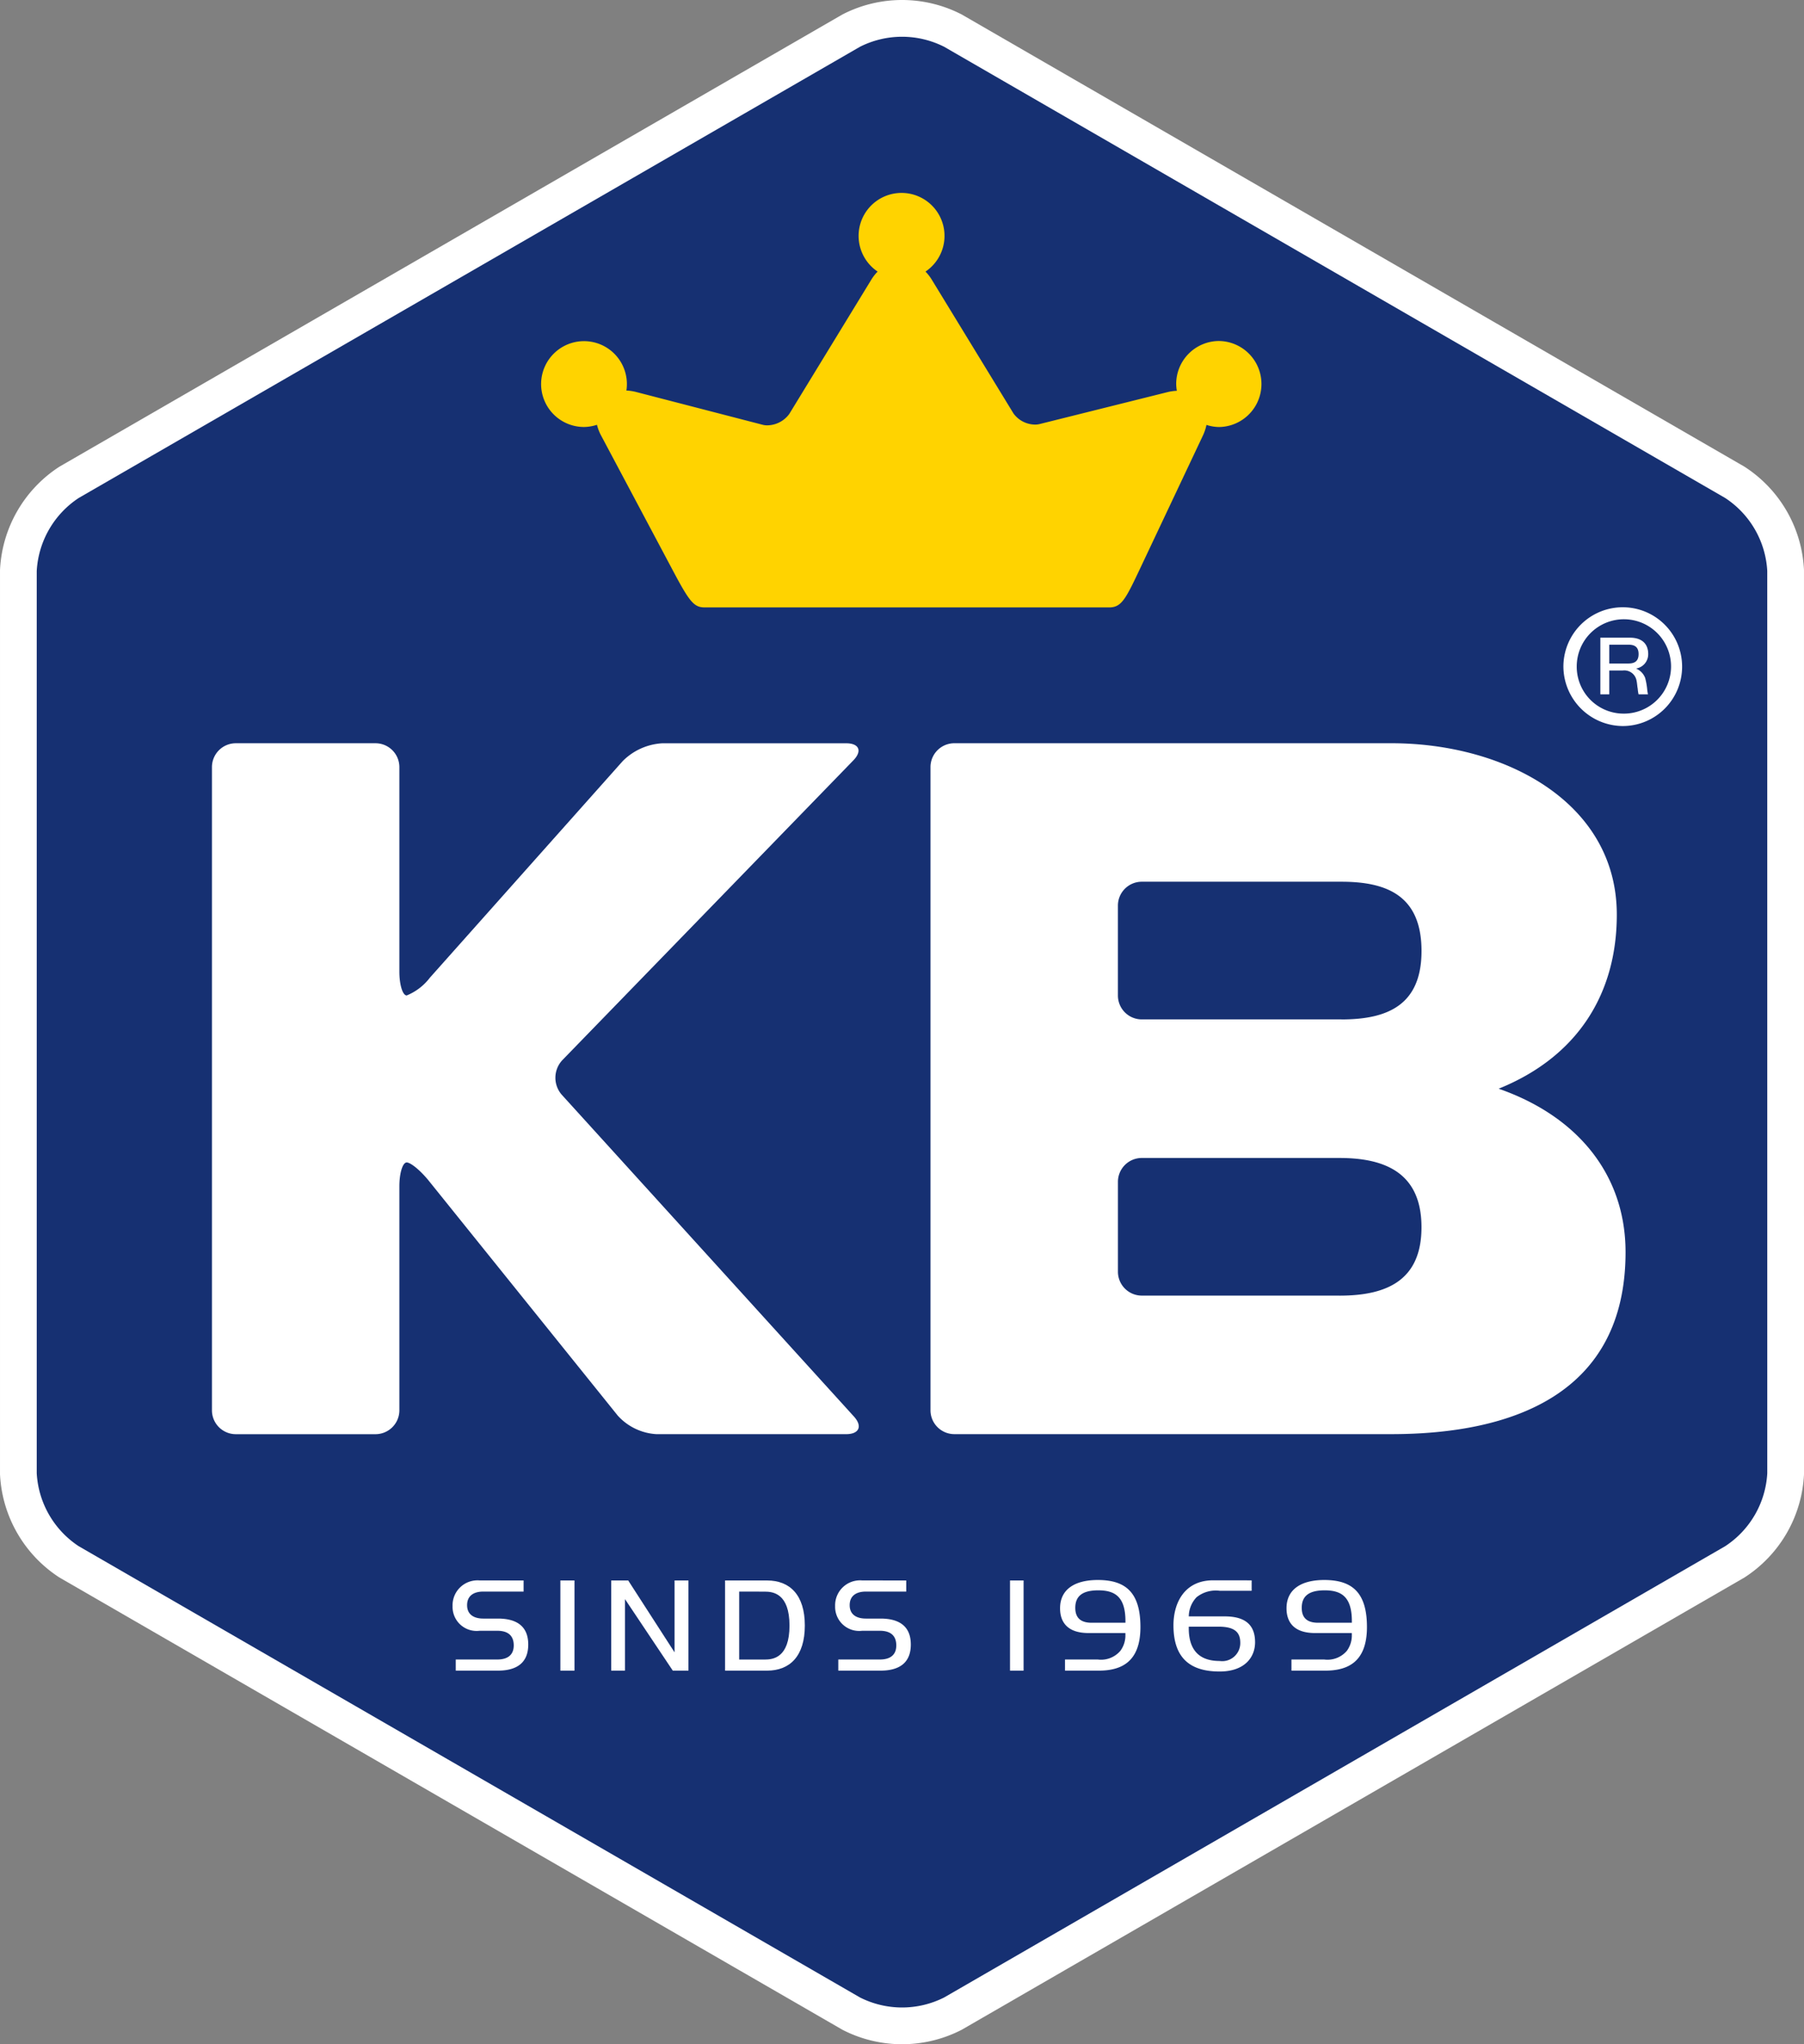
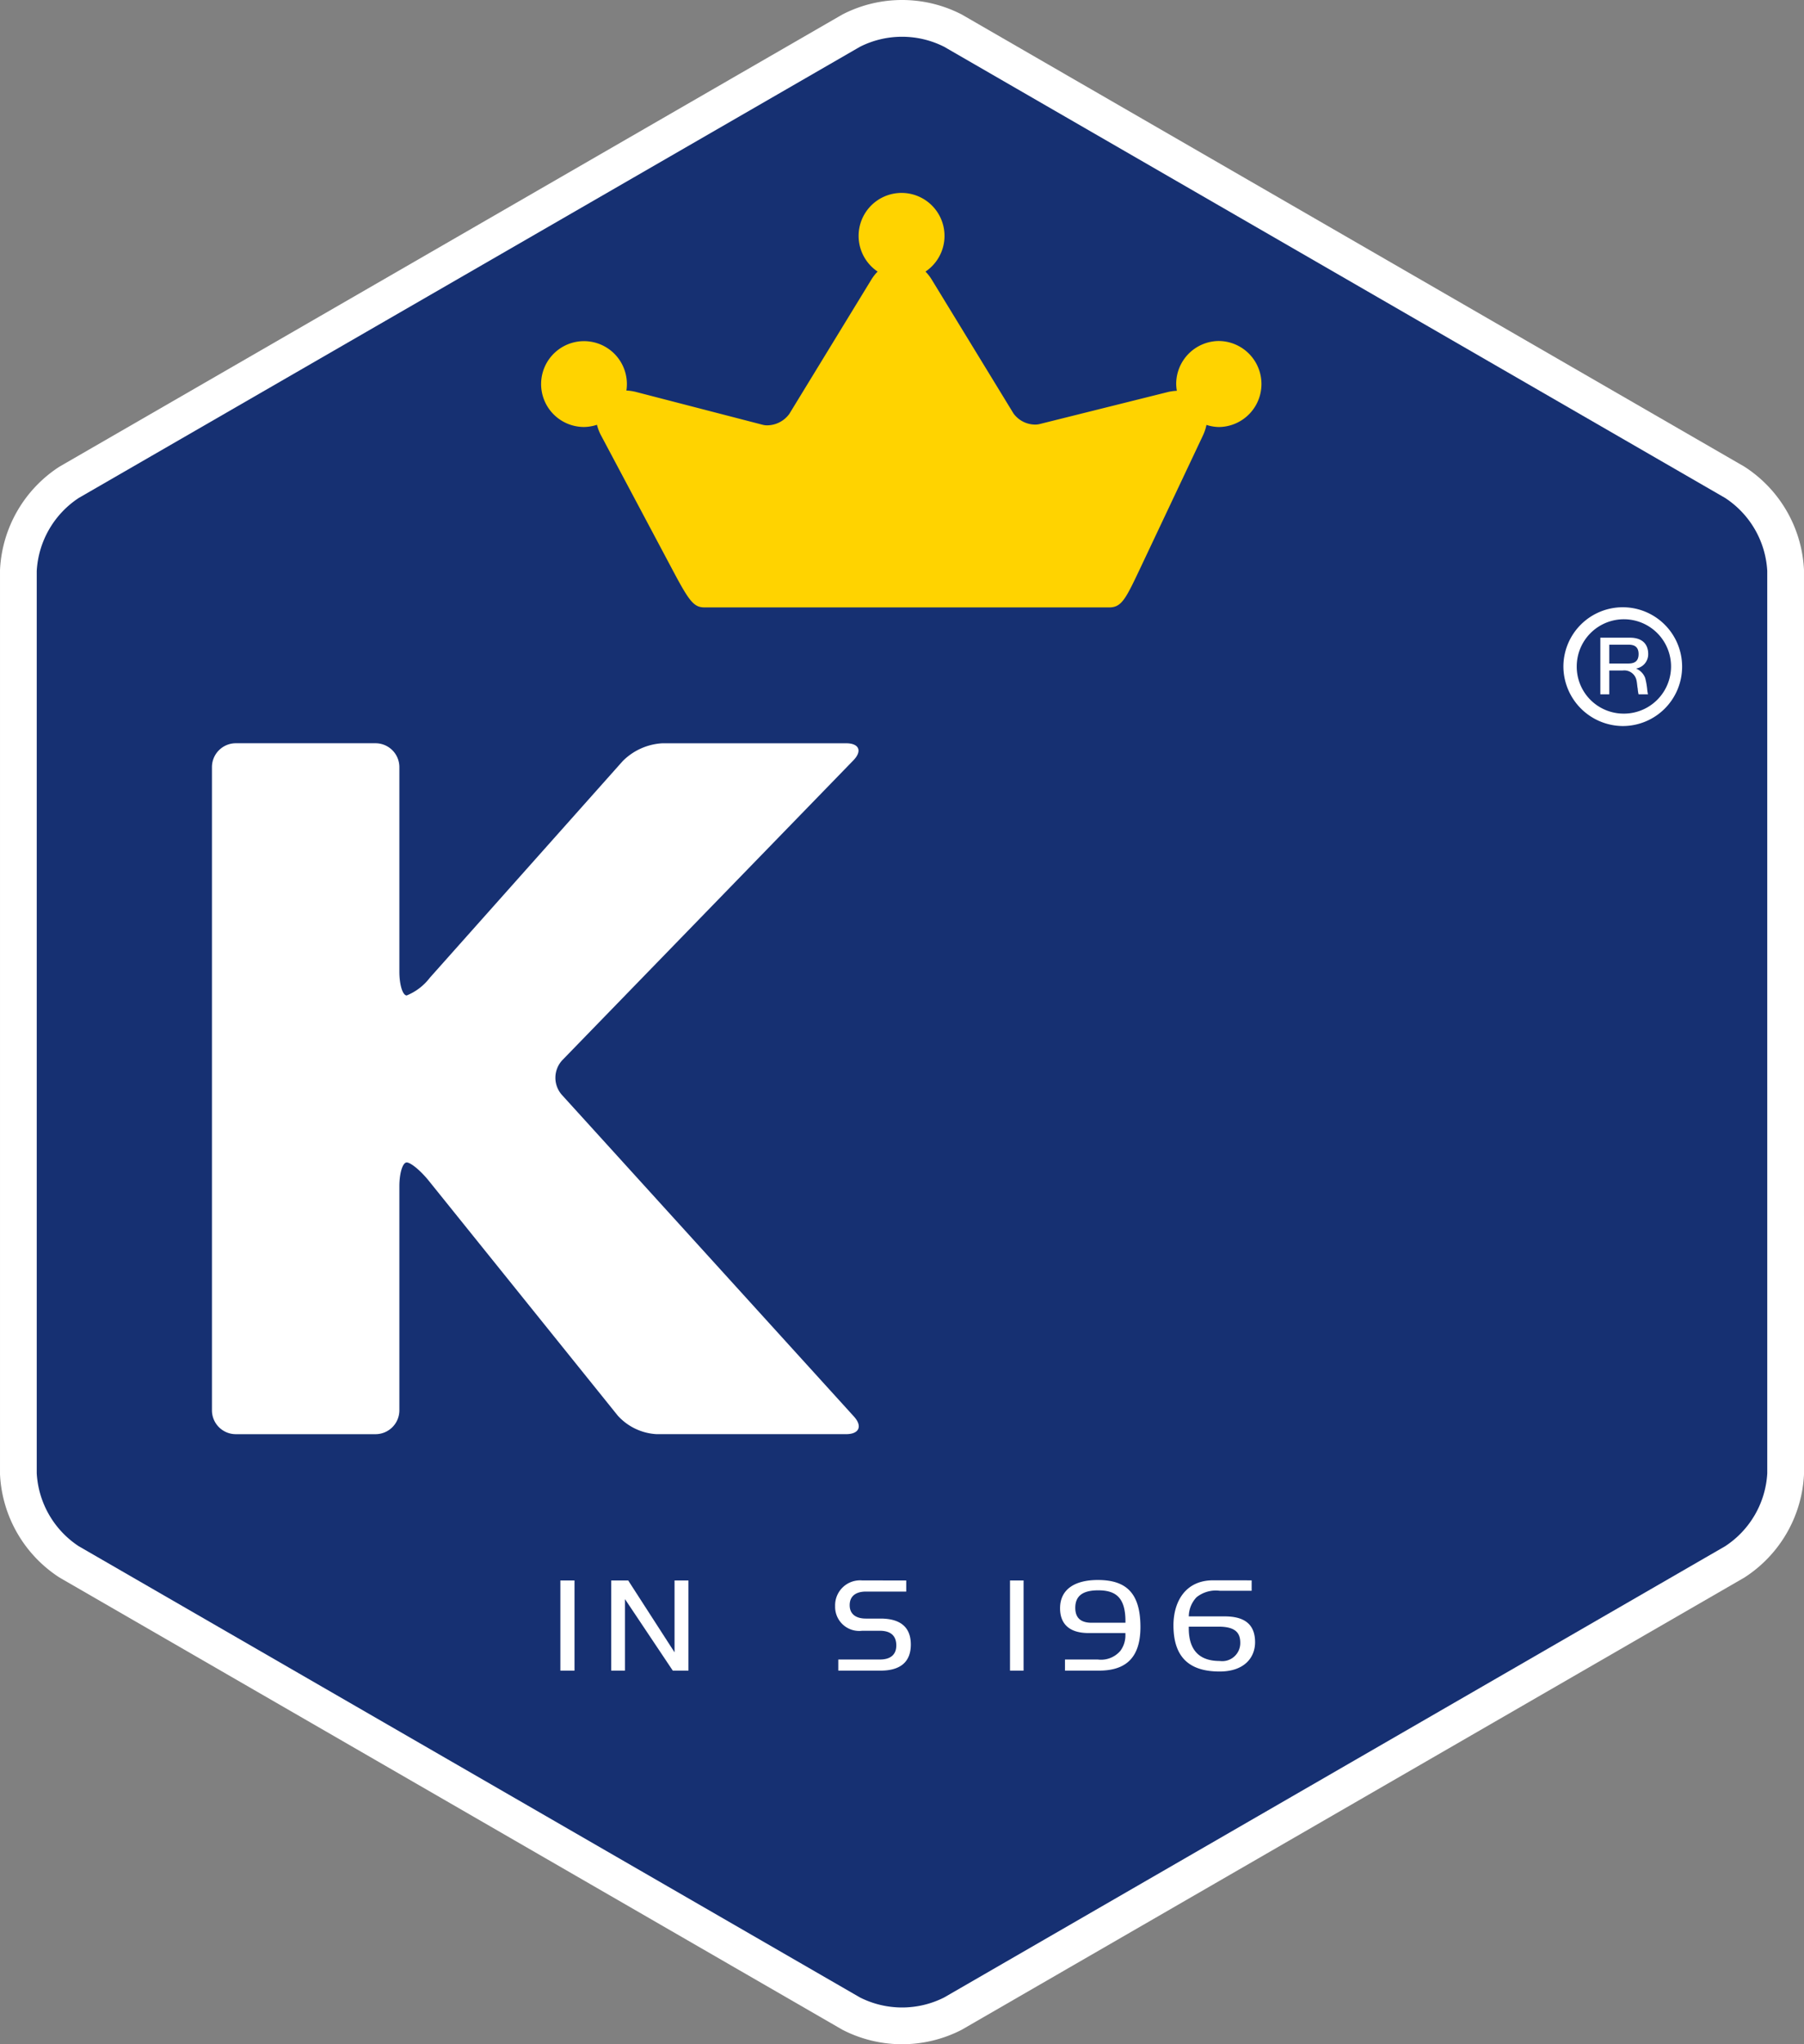
<svg xmlns="http://www.w3.org/2000/svg" id="Layer_1" data-name="Layer 1" viewBox="0 0 183.209 207.491">
  <rect x="0" y="0" width="183.209" height="207.491" fill="#808080" stroke="none" />
  <path d="M188.045,159.952a9.477,9.477,0,0,1-4.277,7.4l-79.313,45.8a9.487,9.487,0,0,1-8.553,0l-79.339-45.8a9.495,9.495,0,0,1-4.266-7.4V68.362a9.5,9.5,0,0,1,4.266-7.408L95.9,15.16a9.487,9.487,0,0,1,8.553,0l79.313,45.794a9.475,9.475,0,0,1,4.277,7.4Z" transform="translate(-8.566 -10.411)" fill="#fff" stroke="#fff" stroke-width="7.461" />
  <path d="M188.045,159.952a9.477,9.477,0,0,1-4.277,7.4l-79.313,45.8a9.487,9.487,0,0,1-8.553,0l-79.339-45.8a9.495,9.495,0,0,1-4.266-7.4V68.362a9.5,9.5,0,0,1,4.266-7.408L95.9,15.16a9.487,9.487,0,0,1,8.553,0l79.313,45.794a9.475,9.475,0,0,1,4.277,7.4Z" transform="translate(-8.566 -10.411)" fill="#163072" />
-   <path d="M61.74,170.829v1.127H57.635c-.846,0-1.632.342-1.632,1.379,0,1.021.786,1.361,1.632,1.361h1.494c2.023,0,3.084.871,3.084,2.637s-1.061,2.648-3.084,2.648H54.85v-1.13h4.218c1.062,0,1.683-.473,1.672-1.459s-.61-1.458-1.672-1.458h-1.8a2.441,2.441,0,0,1-2.74-2.5,2.531,2.531,0,0,1,2.74-2.61Z" transform="translate(-8.566 -10.411)" fill="#fff" />
  <path d="M65.476,179.981v-9.152h1.435v9.152Z" transform="translate(-8.566 -10.411)" fill="#fff" />
  <path d="M70.637,179.981v-9.152h1.728l4.706,7.293v-7.293h1.413v9.152H76.893l-4.854-7.257v7.257Z" transform="translate(-8.566 -10.411)" fill="#fff" />
-   <path d="M82.2,179.981v-9.152h4.268c2.316,0,3.834,1.469,3.834,4.574s-1.518,4.578-3.834,4.578Zm1.436-8.025v6.9h2.6c.814,0,2.509-.167,2.509-3.448s-1.7-3.447-2.509-3.447Z" transform="translate(-8.566 -10.411)" fill="#fff" />
  <path d="M100.6,170.829v1.127H96.492c-.849,0-1.635.342-1.635,1.379,0,1.021.786,1.361,1.635,1.361h1.492c2.022,0,3.082.871,3.082,2.637s-1.06,2.648-3.082,2.648H93.7v-1.13h4.223c1.058,0,1.681-.473,1.668-1.459s-.61-1.458-1.668-1.458h-1.8a2.444,2.444,0,0,1-2.744-2.5,2.534,2.534,0,0,1,2.744-2.61Z" transform="translate(-8.566 -10.411)" fill="#fff" />
  <path d="M111.139,170.829h1.379v9.152h-1.379Z" transform="translate(-8.566 -10.411)" fill="#fff" />
  <path d="M116.723,179.981v-1.13h3.328a2.578,2.578,0,0,0,2.3-.885,2.634,2.634,0,0,0,.508-1.635v-.166h-3.742c-2.092,0-2.893-1.057-2.893-2.514,0-1.939,1.516-2.88,3.87-2.871,2.773.012,4.291,1.248,4.291,4.778,0,3.564-1.959,4.423-4.243,4.423Zm6.14-5.013c0-2.446-1.023-3.139-2.765-3.139-1.6,0-2.329.588-2.329,1.775,0,.872.4,1.516,1.661,1.516h3.433Z" transform="translate(-8.566 -10.411)" fill="#fff" />
  <path d="M135.68,170.817v1.059h-3.223a3.136,3.136,0,0,0-2.377.658,2.873,2.873,0,0,0-.775,1.74l-.012.2h3.635c1.666,0,3.1.527,3.1,2.623,0,1.564-1.1,2.972-3.595,2.972-2.872,0-4.682-1.244-4.694-4.656-.01-2.363,1.164-4.6,4.022-4.6Zm-6.387,4.7v.154c0,1.775.68,3.33,3.141,3.33a1.835,1.835,0,0,0,2.091-1.85c0-1.07-.576-1.634-2.213-1.634Z" transform="translate(-8.566 -10.411)" fill="#fff" />
-   <path d="M139.721,179.981v-1.13h3.326a2.586,2.586,0,0,0,2.306-.885,2.643,2.643,0,0,0,.5-1.635v-.166h-3.738c-2.092,0-2.894-1.057-2.894-2.514,0-1.939,1.517-2.88,3.869-2.871,2.775.012,4.3,1.248,4.3,4.778,0,3.564-1.967,4.423-4.246,4.423Zm6.136-5.013c0-2.446-1.023-3.139-2.763-3.139-1.6,0-2.328.588-2.328,1.775,0,.872.4,1.516,1.66,1.516h3.431Z" transform="translate(-8.566 -10.411)" fill="#fff" />
  <path d="M167.34,78.064a6.028,6.028,0,1,1,6.037,6.04A6.072,6.072,0,0,1,167.34,78.064Zm6.037,4.779a4.789,4.789,0,1,0-4.682-4.779A4.761,4.761,0,0,0,173.377,82.843Zm-2.285-1.957v-5.75h3.021c1.065,0,1.84.511,1.84,1.664a1.47,1.47,0,0,1-1.221,1.465l.024.023a1.667,1.667,0,0,1,.887.932,7.3,7.3,0,0,1,.2,1.089,4.783,4.783,0,0,0,.086.577h-.955a3.73,3.73,0,0,1-.086-.577c-.045-.2-.069-.642-.135-.888a1.26,1.26,0,0,0-1.379-.955H172v2.42ZM172,75.847v1.91h1.932c.513,0,1.045-.135,1.045-.957s-.532-.953-1.045-.953Z" transform="translate(-8.566 -10.411)" fill="#fff" />
  <path d="M49.869,128.4c-.41,0-.744,1.088-.744,2.417v22.747a2.424,2.424,0,0,1-2.418,2.416h-14.2a2.423,2.423,0,0,1-2.416-2.416V88.27a2.424,2.424,0,0,1,2.416-2.419h14.2a2.425,2.425,0,0,1,2.418,2.419v20.764c0,1.328.334,2.416.744,2.416a5.61,5.61,0,0,0,2.352-1.8l19.588-21.99a6.168,6.168,0,0,1,4.024-1.806H94.494c1.33,0,1.66.783.735,1.736L65.682,118.009a2.618,2.618,0,0,0-.059,3.525l29.664,32.652c.893.985.537,1.791-.793,1.791H75.238a5.734,5.734,0,0,1-3.933-1.88L52.129,130.28C51.3,129.244,50.278,128.4,49.869,128.4Z" transform="translate(-8.566 -10.411)" fill="#fff" />
-   <path d="M160.764,120.915c8.029-3.244,12-9.647,12-17.666,0-11.357-11.3-17.4-22.9-17.4H105.48a2.425,2.425,0,0,0-2.416,2.419v65.291a2.423,2.423,0,0,0,2.416,2.416h44.379c12.293,0,23.793-4.056,23.793-18.476C173.652,129.657,168.793,123.708,160.764,120.915Zm-16.162,21H124.516A2.426,2.426,0,0,1,122.1,139.5v-9.139a2.424,2.424,0,0,1,2.418-2.416H144.6c4.66,0,8.328,1.534,8.328,7.031S149.262,141.919,144.6,141.919Zm.2-28.035H124.516a2.426,2.426,0,0,1-2.418-2.418v-9.135a2.423,2.423,0,0,1,2.418-2.42H144.8c4.662,0,8.131,1.445,8.131,7.033C152.93,112.44,149.461,113.884,144.8,113.884Z" transform="translate(-8.566 -10.411)" fill="#fff" />
  <path d="M132.379,45.022a4.364,4.364,0,0,0-4.363,4.364,4.494,4.494,0,0,0,.068.691,4.741,4.741,0,0,0-1.02.153l-12.906,3.22a1.851,1.851,0,0,1-.465.057,2.745,2.745,0,0,1-2.2-1.129L103.2,38.807a4.665,4.665,0,0,0-.644-.83,4.362,4.362,0,1,0-4.86,0,4.528,4.528,0,0,0-.65.834l-8.32,13.612a2.811,2.811,0,0,1-2.248,1.16,1.808,1.808,0,0,1-.448-.055L73.109,50.183a4.9,4.9,0,0,0-.927-.133,4.356,4.356,0,1,0-4.3,3.7,4.336,4.336,0,0,0,1.31-.223,4.681,4.681,0,0,0,.434,1.117l7.336,13.789c1.66,3.123,2.107,3.631,3.189,3.631h41.051c1.23,0,1.65-.781,3.063-3.767l6.455-13.658a4.761,4.761,0,0,0,.371-1.1,4.3,4.3,0,0,0,1.285.215,4.366,4.366,0,0,0,0-8.731Z" transform="translate(-8.566 -10.411)" fill="#ffd300" />
</svg>